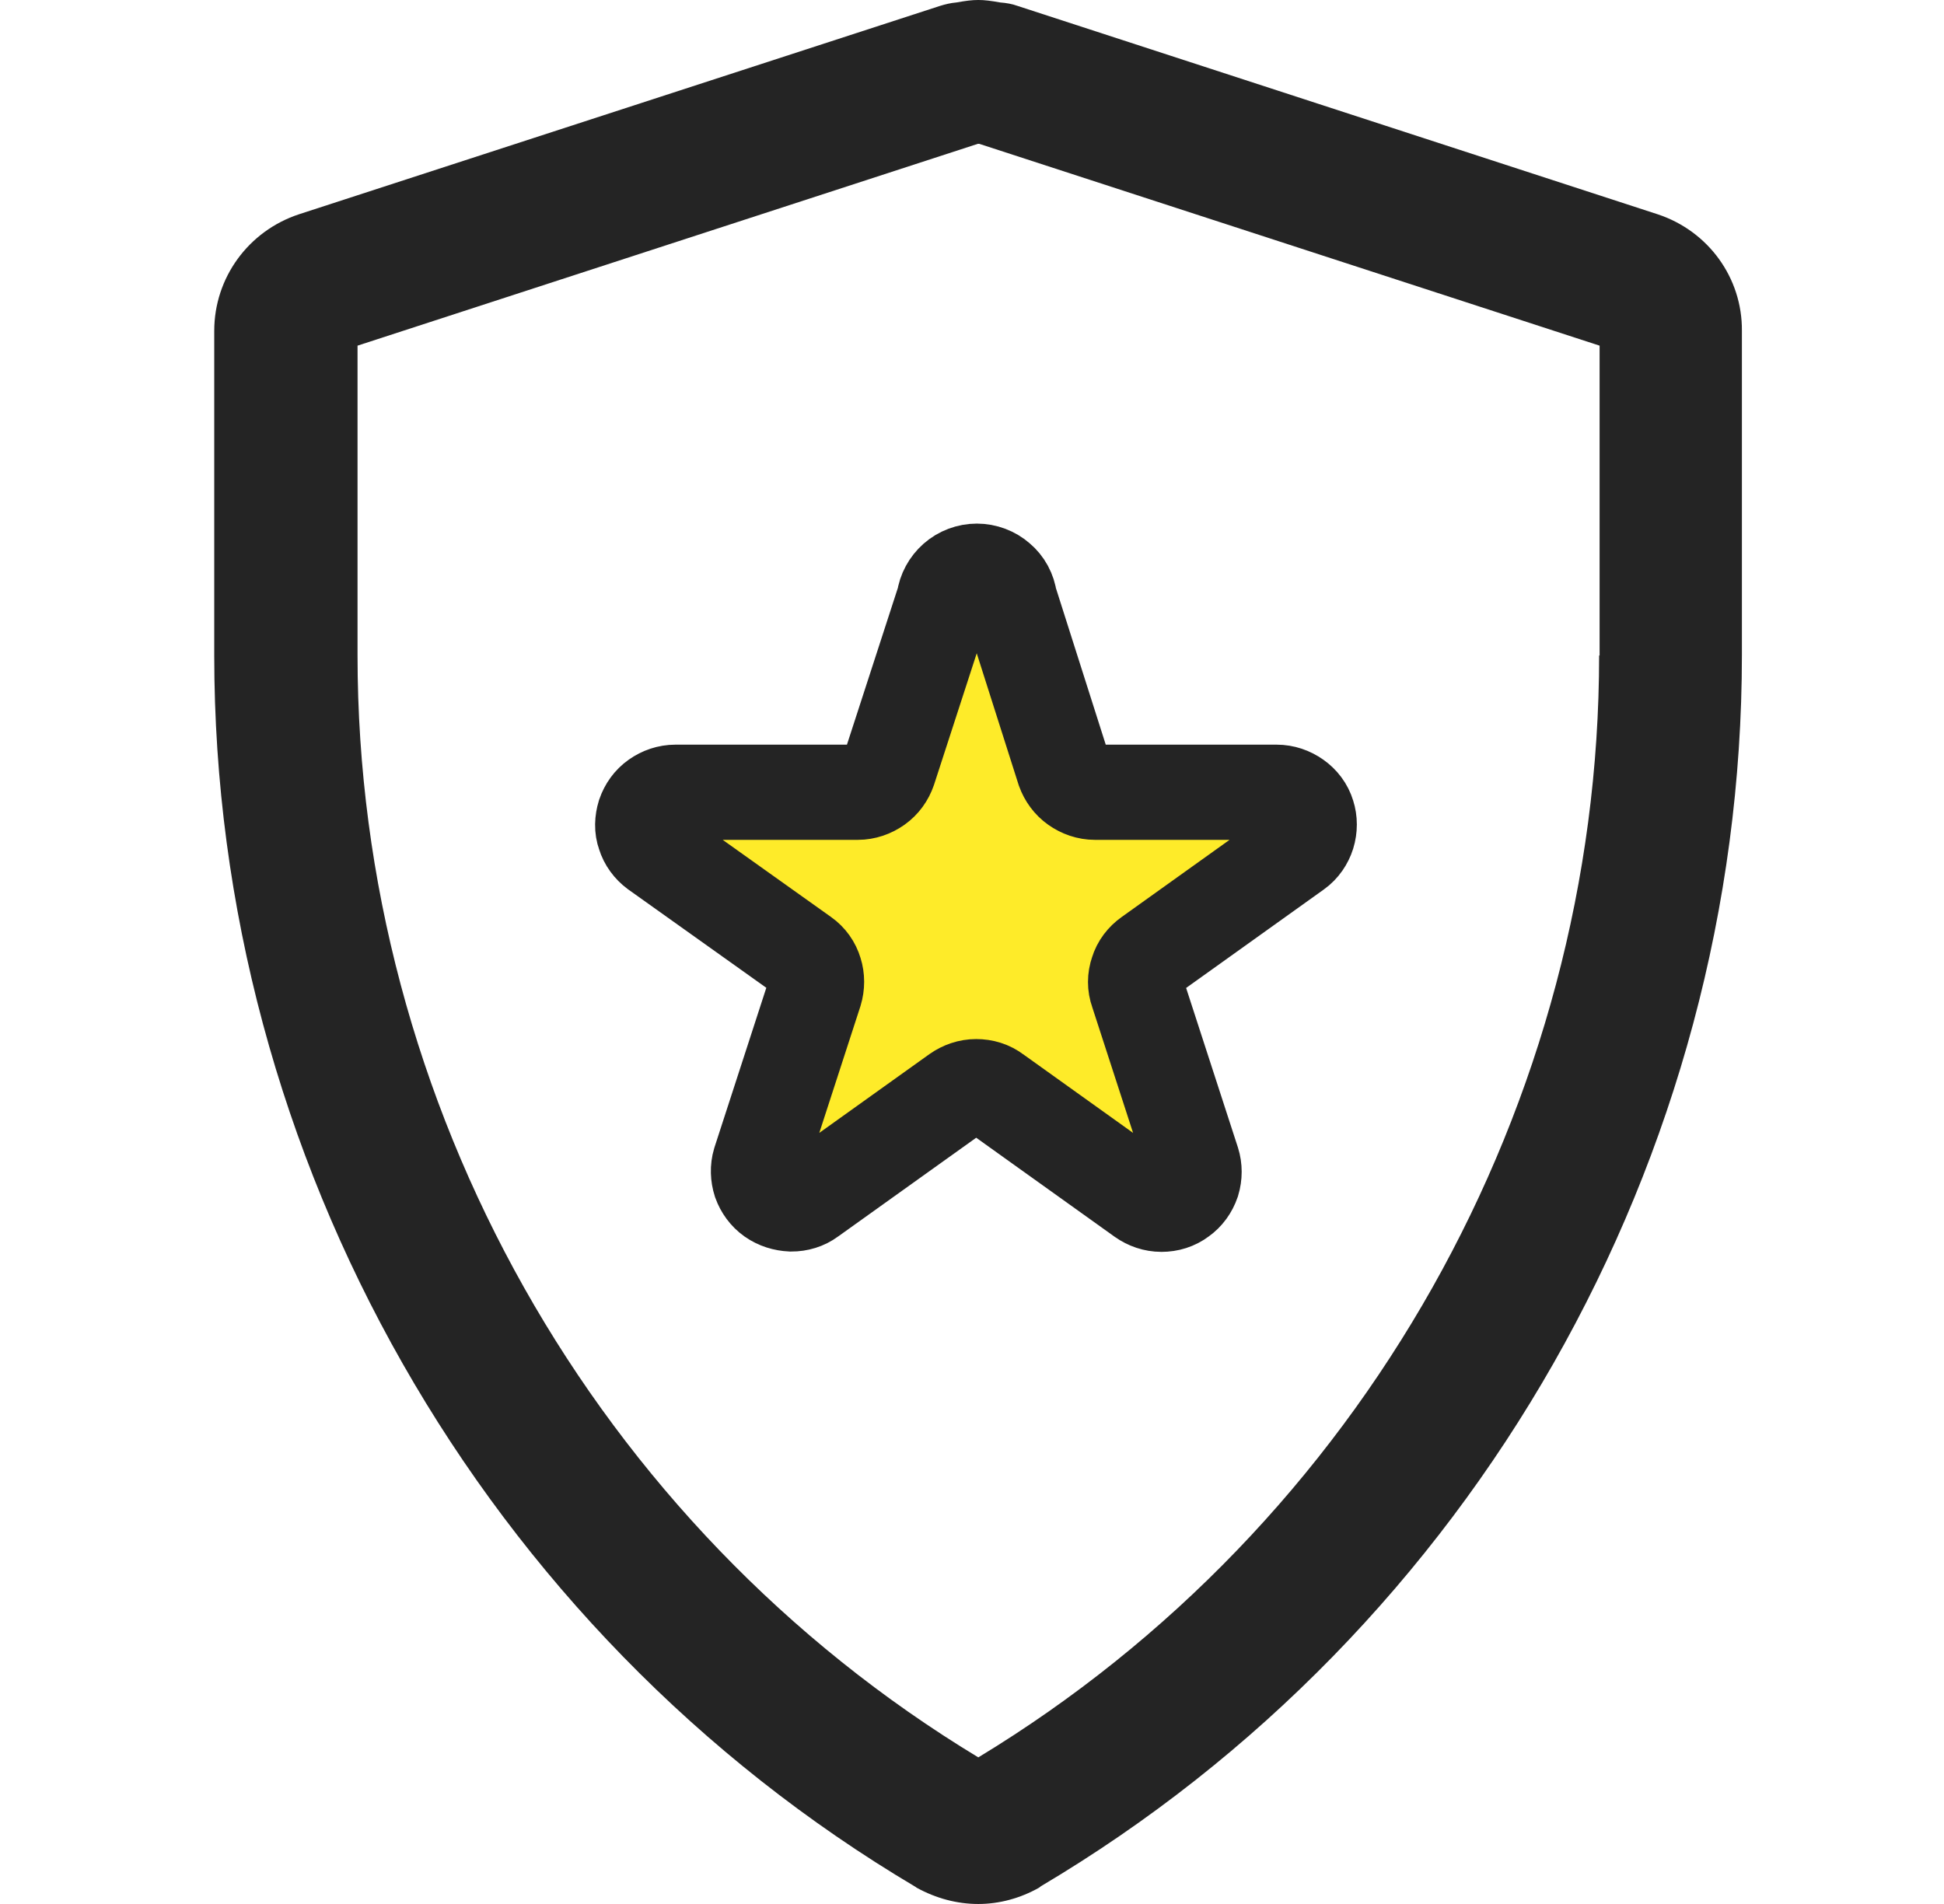
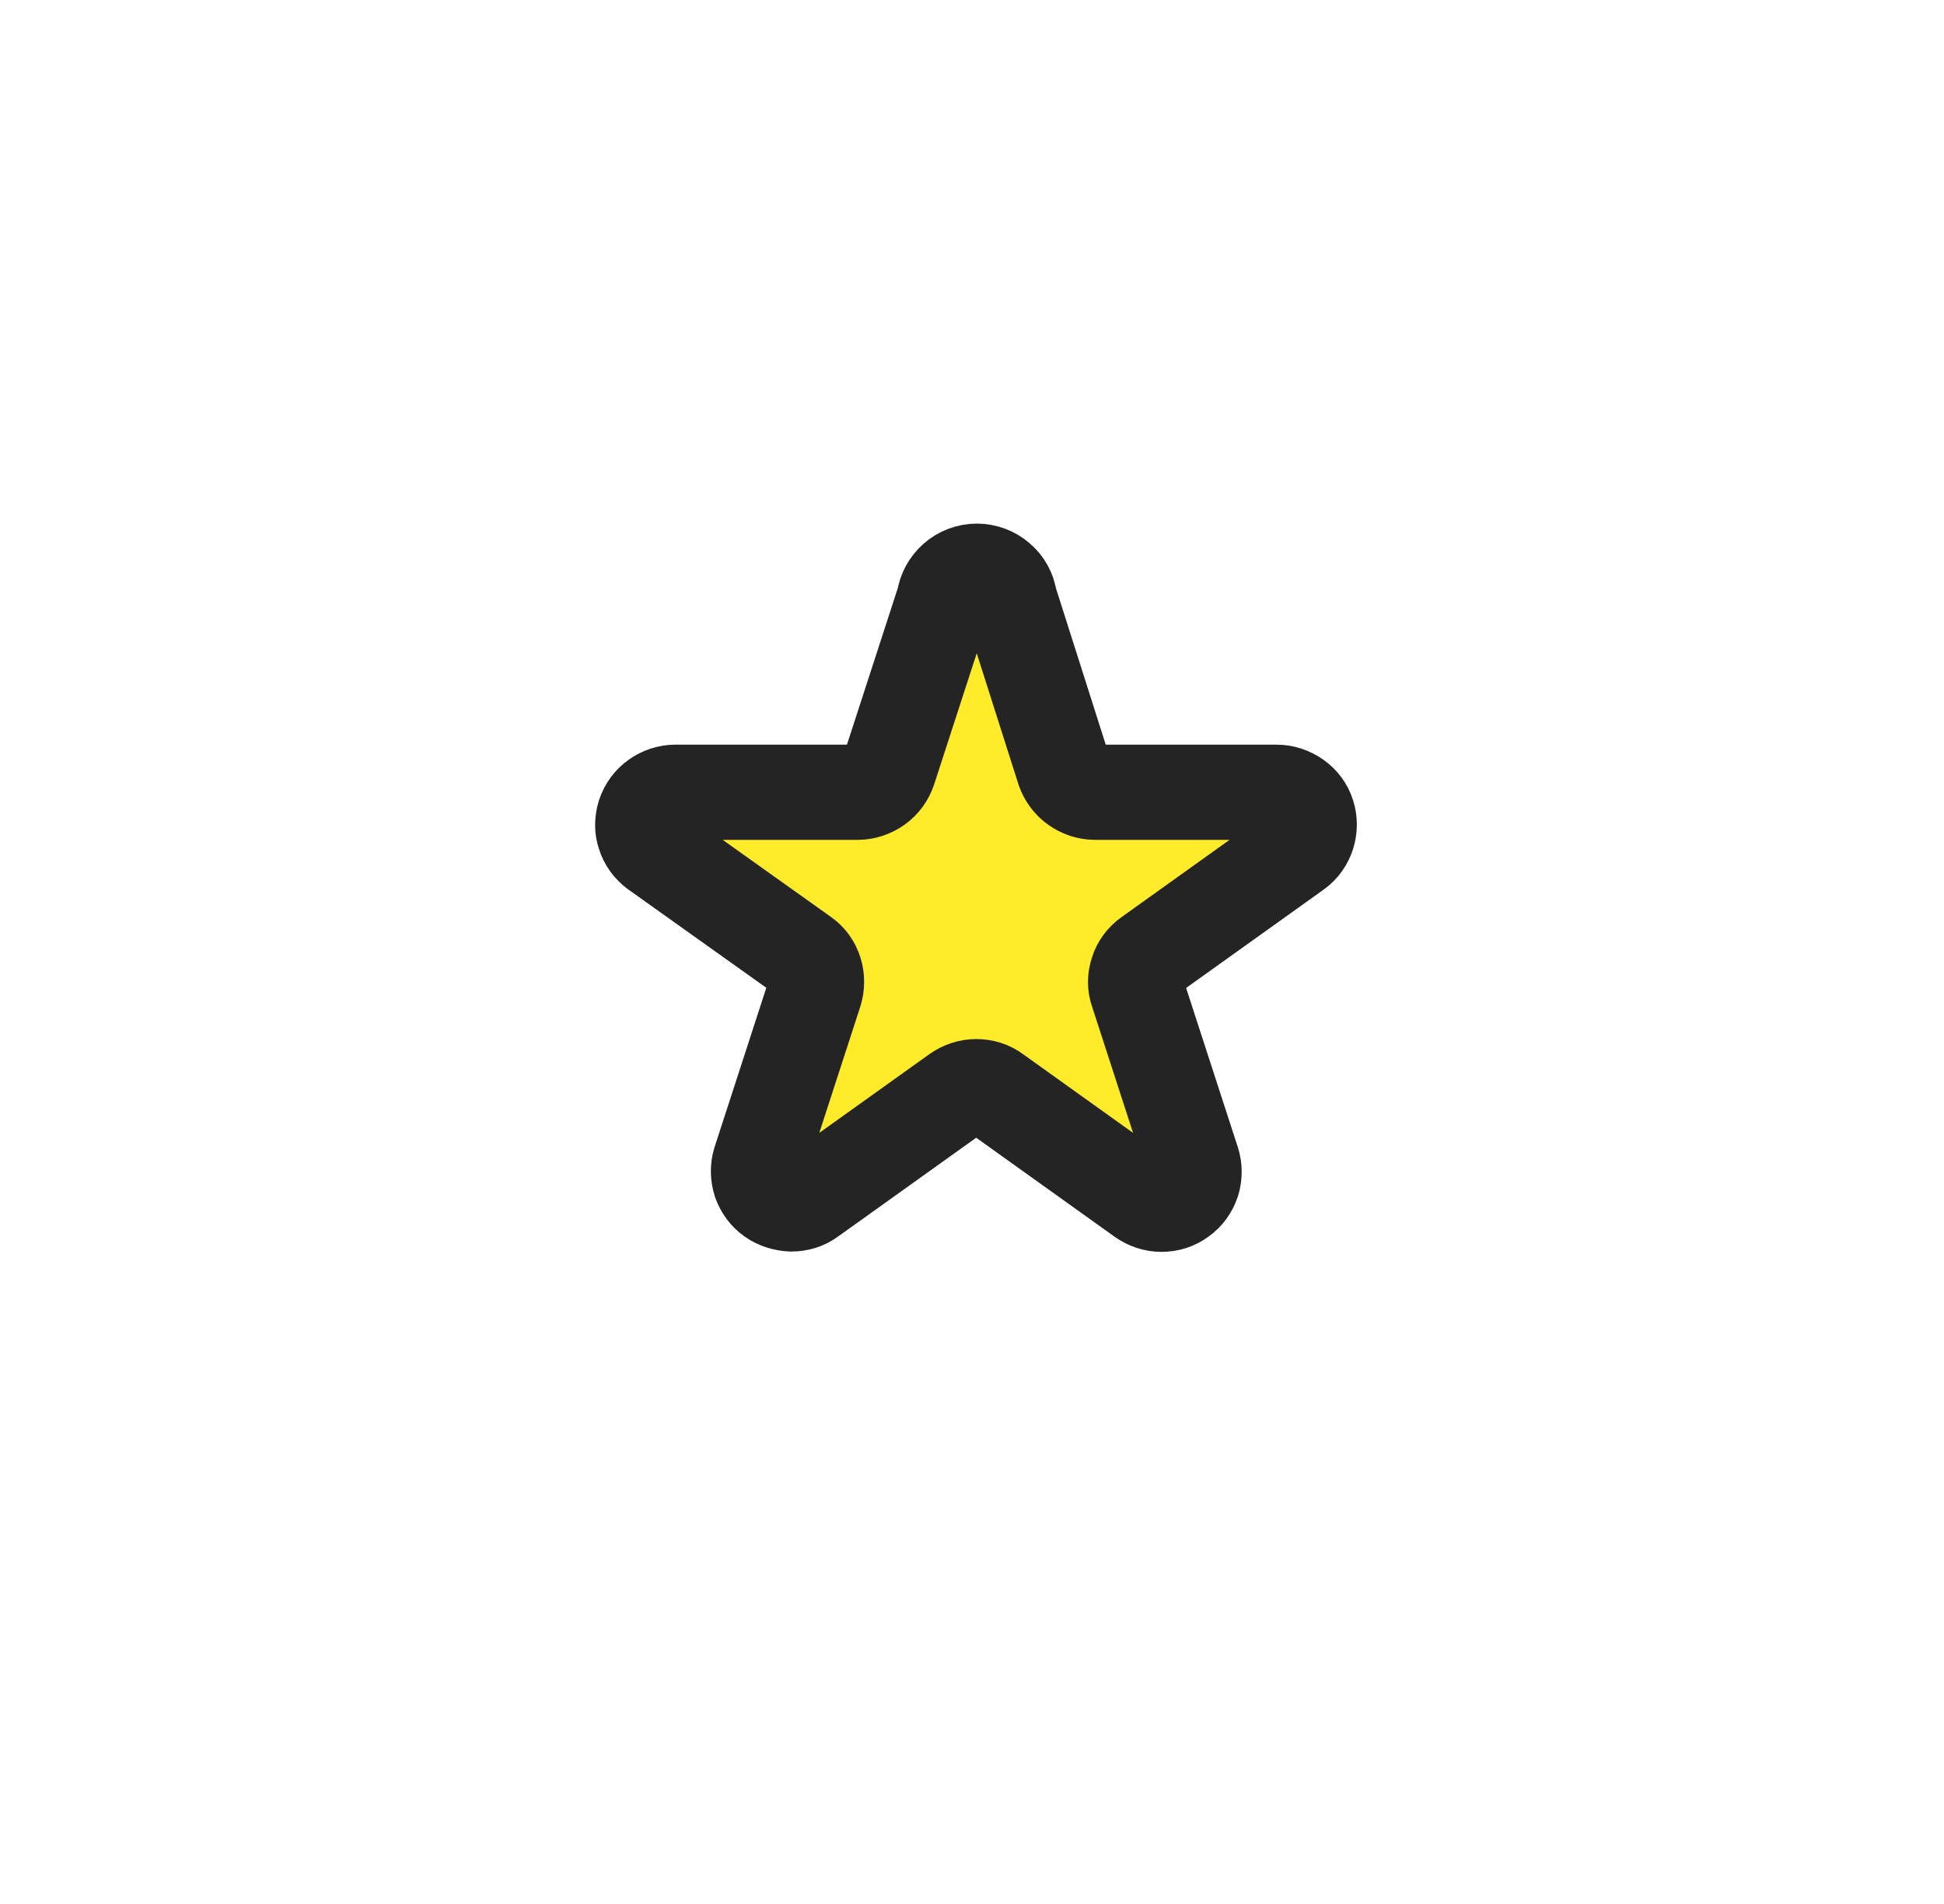
<svg xmlns="http://www.w3.org/2000/svg" width="49" height="48" viewBox="0 0 49 48" fill="none">
-   <path fill-rule="evenodd" clip-rule="evenodd" d="M40.307 16.525C40.307 27.83 34.319 38.45 24.659 44.304C15 38.461 9.012 27.842 9.012 16.525V8.714L24.647 3.626H24.683L40.319 8.714V16.525H40.307ZM41.782 5.402L25.643 0.147C25.511 0.099 25.367 0.074 25.211 0.062C24.743 -0.021 24.575 -0.021 24.107 0.062C23.963 0.074 23.819 0.11 23.699 0.147L7.536 5.402C6.264 5.822 5.4 6.999 5.4 8.343V16.525C5.4 29.198 12.168 41.1 23.075 47.568C23.075 47.568 23.087 47.568 23.087 47.581C23.099 47.581 23.111 47.593 23.111 47.593C23.591 47.856 24.119 48 24.659 48C25.187 48 25.715 47.856 26.183 47.593C26.195 47.581 26.207 47.581 26.219 47.568L26.231 47.556C37.139 41.09 43.906 29.198 43.906 16.513V8.343C43.918 6.999 43.054 5.822 41.782 5.402Z" fill="#242424" />
  <path d="M24.622 14.4C24.422 14.4 24.222 14.475 24.072 14.608C23.922 14.741 23.822 14.925 23.797 15.116L22.404 19.406C22.346 19.573 22.245 19.714 22.104 19.814C21.962 19.914 21.795 19.973 21.62 19.973H17.025C16.85 19.973 16.683 20.031 16.541 20.131C16.399 20.231 16.299 20.372 16.241 20.539C16.191 20.706 16.182 20.881 16.241 21.039C16.291 21.205 16.399 21.347 16.533 21.447L20.252 24.096C20.394 24.196 20.494 24.337 20.544 24.504C20.594 24.662 20.594 24.837 20.544 25.004L19.151 29.294C19.101 29.46 19.11 29.635 19.16 29.794C19.218 29.952 19.318 30.093 19.46 30.193C19.602 30.293 19.769 30.343 19.944 30.352C20.119 30.352 20.286 30.302 20.419 30.202L24.122 27.553C24.264 27.453 24.431 27.395 24.606 27.395C24.781 27.395 24.948 27.444 25.09 27.553L28.792 30.202C28.934 30.302 29.101 30.36 29.276 30.36C29.451 30.36 29.618 30.31 29.76 30.202C29.902 30.102 30.002 29.96 30.06 29.794C30.11 29.627 30.11 29.452 30.06 29.294L28.667 25.004C28.609 24.846 28.609 24.671 28.667 24.504C28.717 24.337 28.826 24.196 28.968 24.096L32.671 21.447C32.812 21.347 32.912 21.197 32.962 21.039C33.013 20.872 33.013 20.697 32.962 20.539C32.912 20.372 32.804 20.231 32.662 20.131C32.52 20.031 32.354 19.973 32.178 19.973H27.6C27.425 19.973 27.258 19.914 27.116 19.814C26.974 19.714 26.874 19.573 26.816 19.415L25.448 15.116C25.423 14.916 25.323 14.733 25.173 14.608C25.023 14.475 24.823 14.4 24.622 14.4Z" fill="#FEEB29" stroke="#242424" stroke-width="2.4" />
</svg>